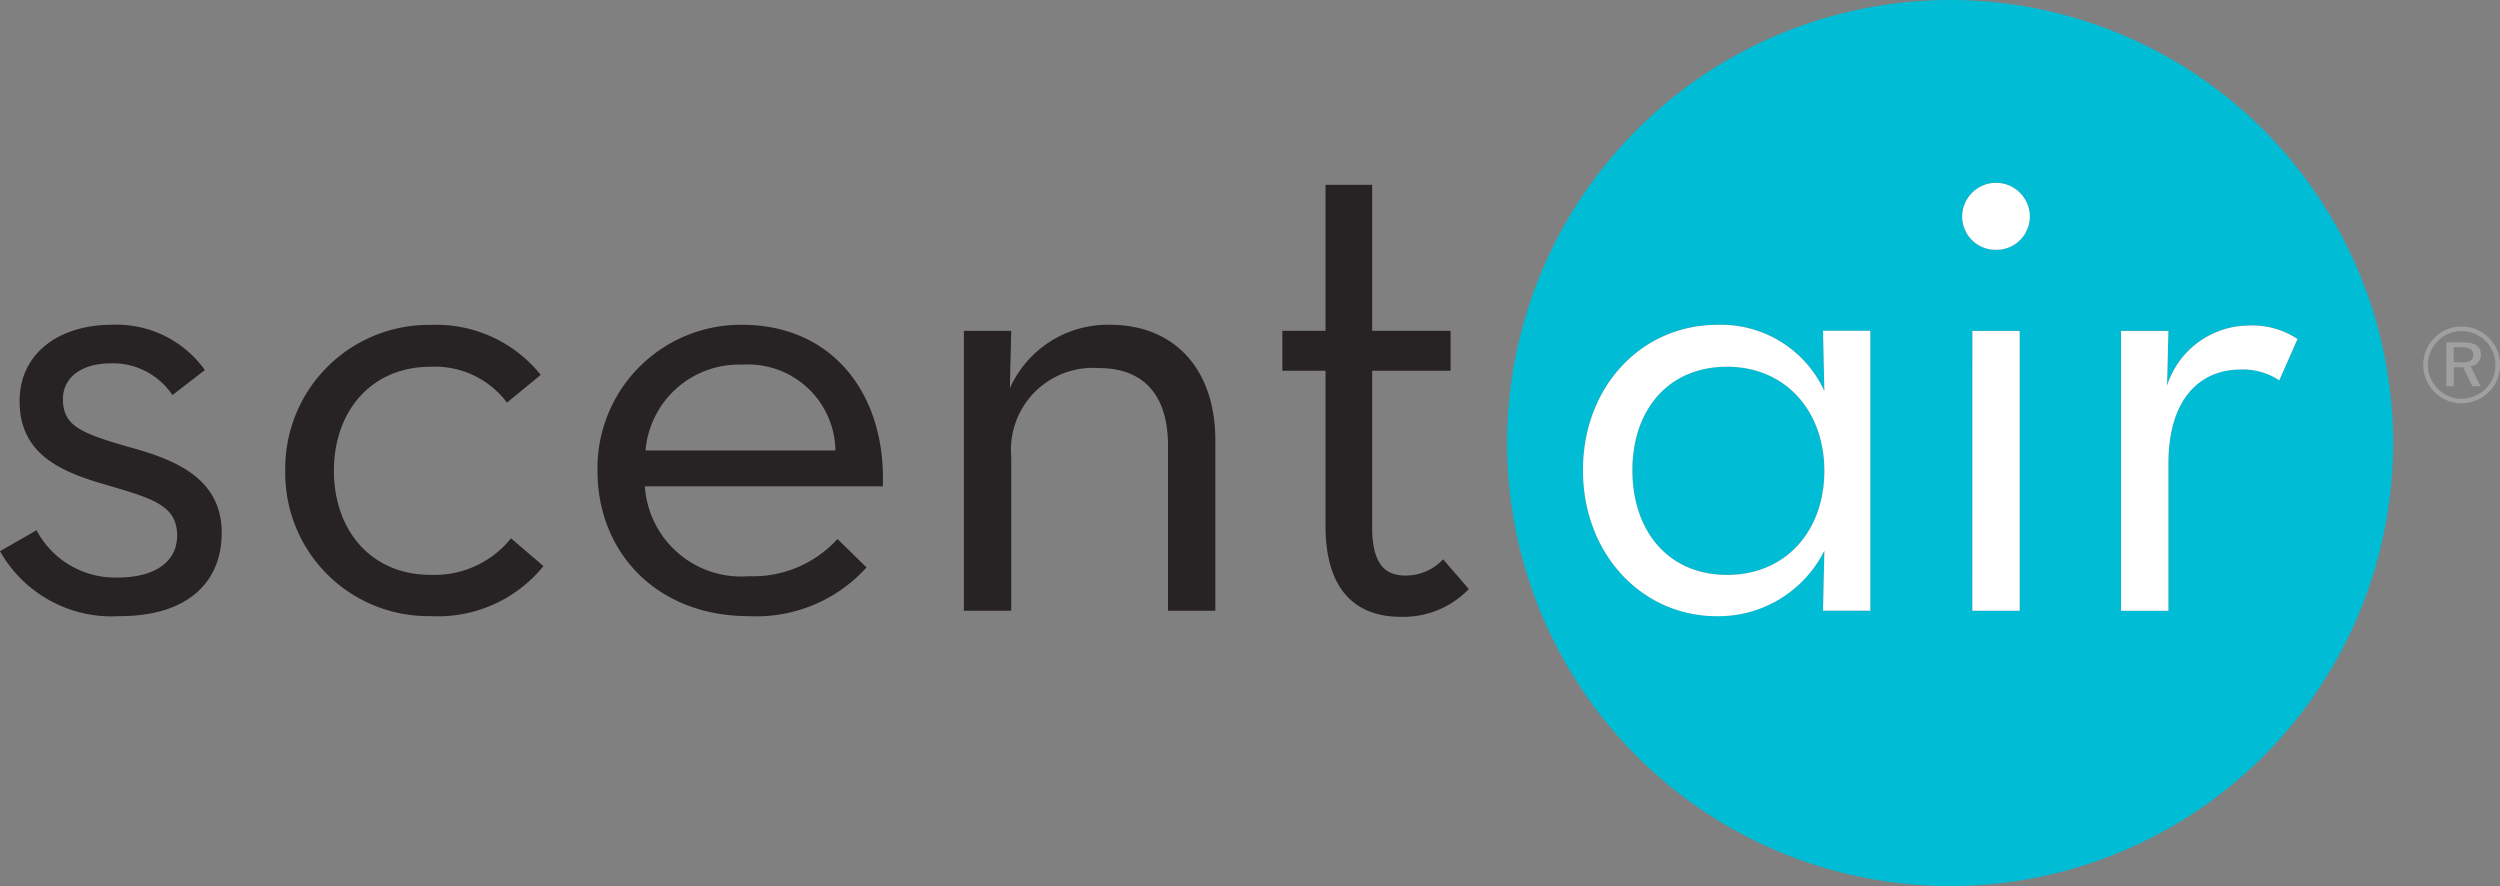
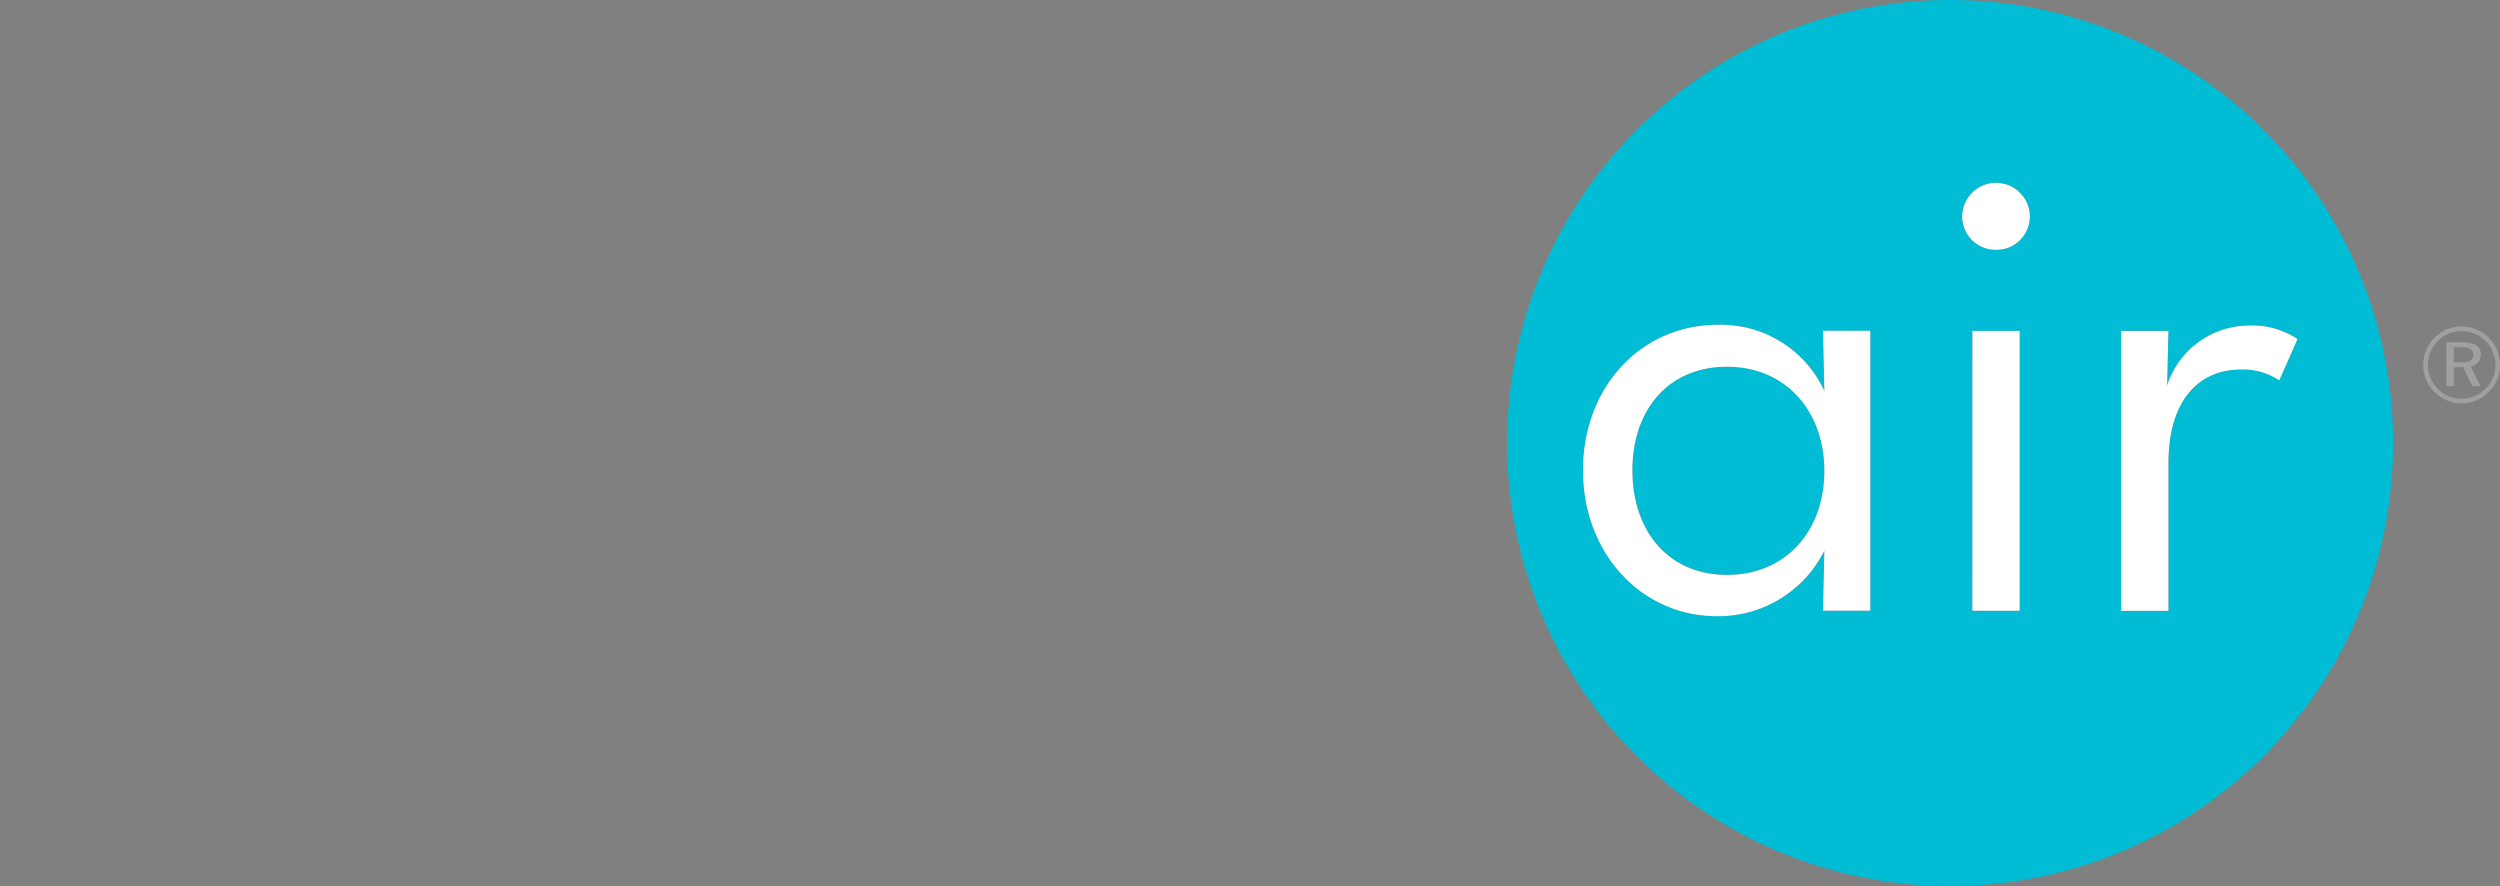
<svg xmlns="http://www.w3.org/2000/svg" viewBox="0 0 133.11 47.176" width="133.11" height="47.176">
  <rect x="0" y="0" width="133.11" height="47.176" fill="#808080" stroke="none" />
  <g data-name="Group 5963">
-     <path data-name="Path 904" d="M11.805 28.375c0 2.521-1.691 4.43-5.433 4.43a6.824 6.824 0 0 1-6.371-3.457l1.944-1.116a4.734 4.734 0 0 0 4.32 2.518c2.015 0 3.166-.861 3.166-2.229 0-1.622-1.295-1.981-3.887-2.737-2.34-.683-4.5-1.618-4.5-4.425 0-2.592 2.159-4.066 4.9-4.066a5.781 5.781 0 0 1 4.964 2.41l-1.727 1.333a3.81 3.81 0 0 0-3.238-1.692c-1.62 0-2.592.755-2.592 1.907 0 1.4.9 1.8 3.528 2.554 2.514.682 4.926 1.694 4.926 4.57Zm11.121 2.233c-3.168 0-5.147-2.375-5.147-5.54s1.978-5.54 5.147-5.54a4.785 4.785 0 0 1 4.066 1.909l1.8-1.477a7.132 7.132 0 0 0-5.866-2.661 7.643 7.643 0 0 0-5.512 2.25 7.643 7.643 0 0 0-2.225 5.522 7.615 7.615 0 0 0 2.231 5.505 7.615 7.615 0 0 0 5.507 2.228 7.223 7.223 0 0 0 6.009-2.664l-1.727-1.477a5.228 5.228 0 0 1-4.281 1.944Zm24.077-4.714H34.336a5.139 5.139 0 0 0 5.54 4.786 6.088 6.088 0 0 0 4.715-1.981l1.546 1.513a7.9 7.9 0 0 1-6.263 2.594c-4.9 0-8.061-3.385-8.061-7.74a7.636 7.636 0 0 1 2.211-5.512 7.636 7.636 0 0 1 5.491-2.261c4.788 0 7.668 3.668 7.488 8.6Zm-2.521-1.908a4.655 4.655 0 0 0-4.965-4.571 4.99 4.99 0 0 0-5.146 4.571Zm14.649-6.692a5.7 5.7 0 0 0-5.362 3.382l.072-3.059h-2.52v14.9h2.52v-8.209a4.364 4.364 0 0 1 4.643-4.712c2.482 0 3.706 1.513 3.706 4.14v8.781h2.52v-9.069c0-3.887-2.268-6.153-5.579-6.153Zm17.706 12.487a2.714 2.714 0 0 1-2.014.863c-1.082 0-1.764-.612-1.764-2.59v-8.315h4.175v-2.126h-4.175V9.839h-2.482v7.774h-2.3v2.126h2.3v8.278c0 3.526 1.726 4.824 3.994 4.824a4.832 4.832 0 0 0 3.636-1.478Z" fill="#272223" />
    <path data-name="Path 905" d="M97.137 25.066c0 3.2-2.052 5.54-5.183 5.54s-5.04-2.339-5.04-5.578c0-3.2 1.907-5.507 5.04-5.507s5.183 2.378 5.183 5.545Zm30.281-1.478a23.587 23.587 0 0 1-23.59 23.588 23.587 23.587 0 0 1-23.584-23.584A23.589 23.589 0 0 1 103.836 0a23.586 23.586 0 0 1 23.582 23.583Zm-27.836-5.972h-2.517l.072 3.2a6.055 6.055 0 0 0-5.688-3.526c-4.066 0-7.164 3.309-7.164 7.736 0 4.462 3.134 7.776 7.129 7.776a6.3 6.3 0 0 0 5.723-3.494l-.072 3.2h2.517Zm7.954 0h-2.52v14.9h2.52Zm.539-6.084a1.8 1.8 0 0 0-1.8-1.8 1.8 1.8 0 0 0-1.8 1.8 1.772 1.772 0 0 0 .531 1.258 1.772 1.772 0 0 0 1.268.507 1.771 1.771 0 0 0 1.267-.506 1.771 1.771 0 0 0 .531-1.257Zm13.281 8.714.973-2.2a4.356 4.356 0 0 0-2.592-.718 4.606 4.606 0 0 0-4.354 3.2l.072-2.914h-2.521v14.9h2.521v-7.846c0-3.49 1.726-5 3.85-5a3.489 3.489 0 0 1 2.051.577Z" fill="#00BCD4" />
    <path data-name="Path 906" d="M97.137 20.822a6.056 6.056 0 0 0-5.688-3.526c-4.066 0-7.164 3.309-7.164 7.736 0 4.462 3.134 7.776 7.129 7.776a6.3 6.3 0 0 0 5.723-3.494l-.072 3.2h2.517v-14.9h-2.517Zm-5.183 9.789c-3.133 0-5.04-2.339-5.04-5.578 0-3.2 1.907-5.507 5.04-5.507s5.183 2.376 5.183 5.54c0 3.206-2.052 5.545-5.183 5.545Zm13.063-12.992h2.518v14.9h-2.519Zm3.058-6.084a1.771 1.771 0 0 1-.531 1.258 1.771 1.771 0 0 1-1.268.506 1.772 1.772 0 0 1-1.268-.506 1.772 1.772 0 0 1-.532-1.257 1.8 1.8 0 0 1 1.8-1.8 1.8 1.8 0 0 1 1.8 1.8Zm14.254 6.514-.973 2.2a3.488 3.488 0 0 0-2.051-.575c-2.126 0-3.85 1.512-3.85 5v7.846h-2.521v-14.9h2.521l-.072 2.914a4.606 4.606 0 0 1 4.354-3.2 4.355 4.355 0 0 1 2.592.718Z" fill="#FFFFFF" />
    <path data-name="Path 907" d="M132.525 17.992a2.022 2.022 0 0 1 .585 1.44 1.962 1.962 0 0 1-.592 1.436 2.083 2.083 0 0 1-1.452.61 2.03 2.03 0 0 1-1.443-.61 2.01 2.01 0 0 1-.6-1.436 2.062 2.062 0 0 1 .614-1.459 1.966 1.966 0 0 1 1.426-.586 2.029 2.029 0 0 1 1.459.6Zm-.173.171a1.778 1.778 0 0 0-1.288-.53 1.722 1.722 0 0 0-1.255.515 1.811 1.811 0 0 0-.54 1.288 1.8 1.8 0 0 0 .528 1.265 1.755 1.755 0 0 0 1.259.531 1.814 1.814 0 0 0 1.288-.531 1.731 1.731 0 0 0 .524-1.252 1.8 1.8 0 0 0-.516-1.286Zm-.258.709a.61.61 0 0 1-.547.622l.525 1.07h-.435l-.49-1.013h-.5v1.013h-.391v-2.338h.862c.652 0 .975.207.975.646Zm-1.448-.387v.808h.41c.434 0 .631-.1.631-.392s-.206-.416-.644-.416Z" fill="#A0A0A0" />
  </g>
</svg>